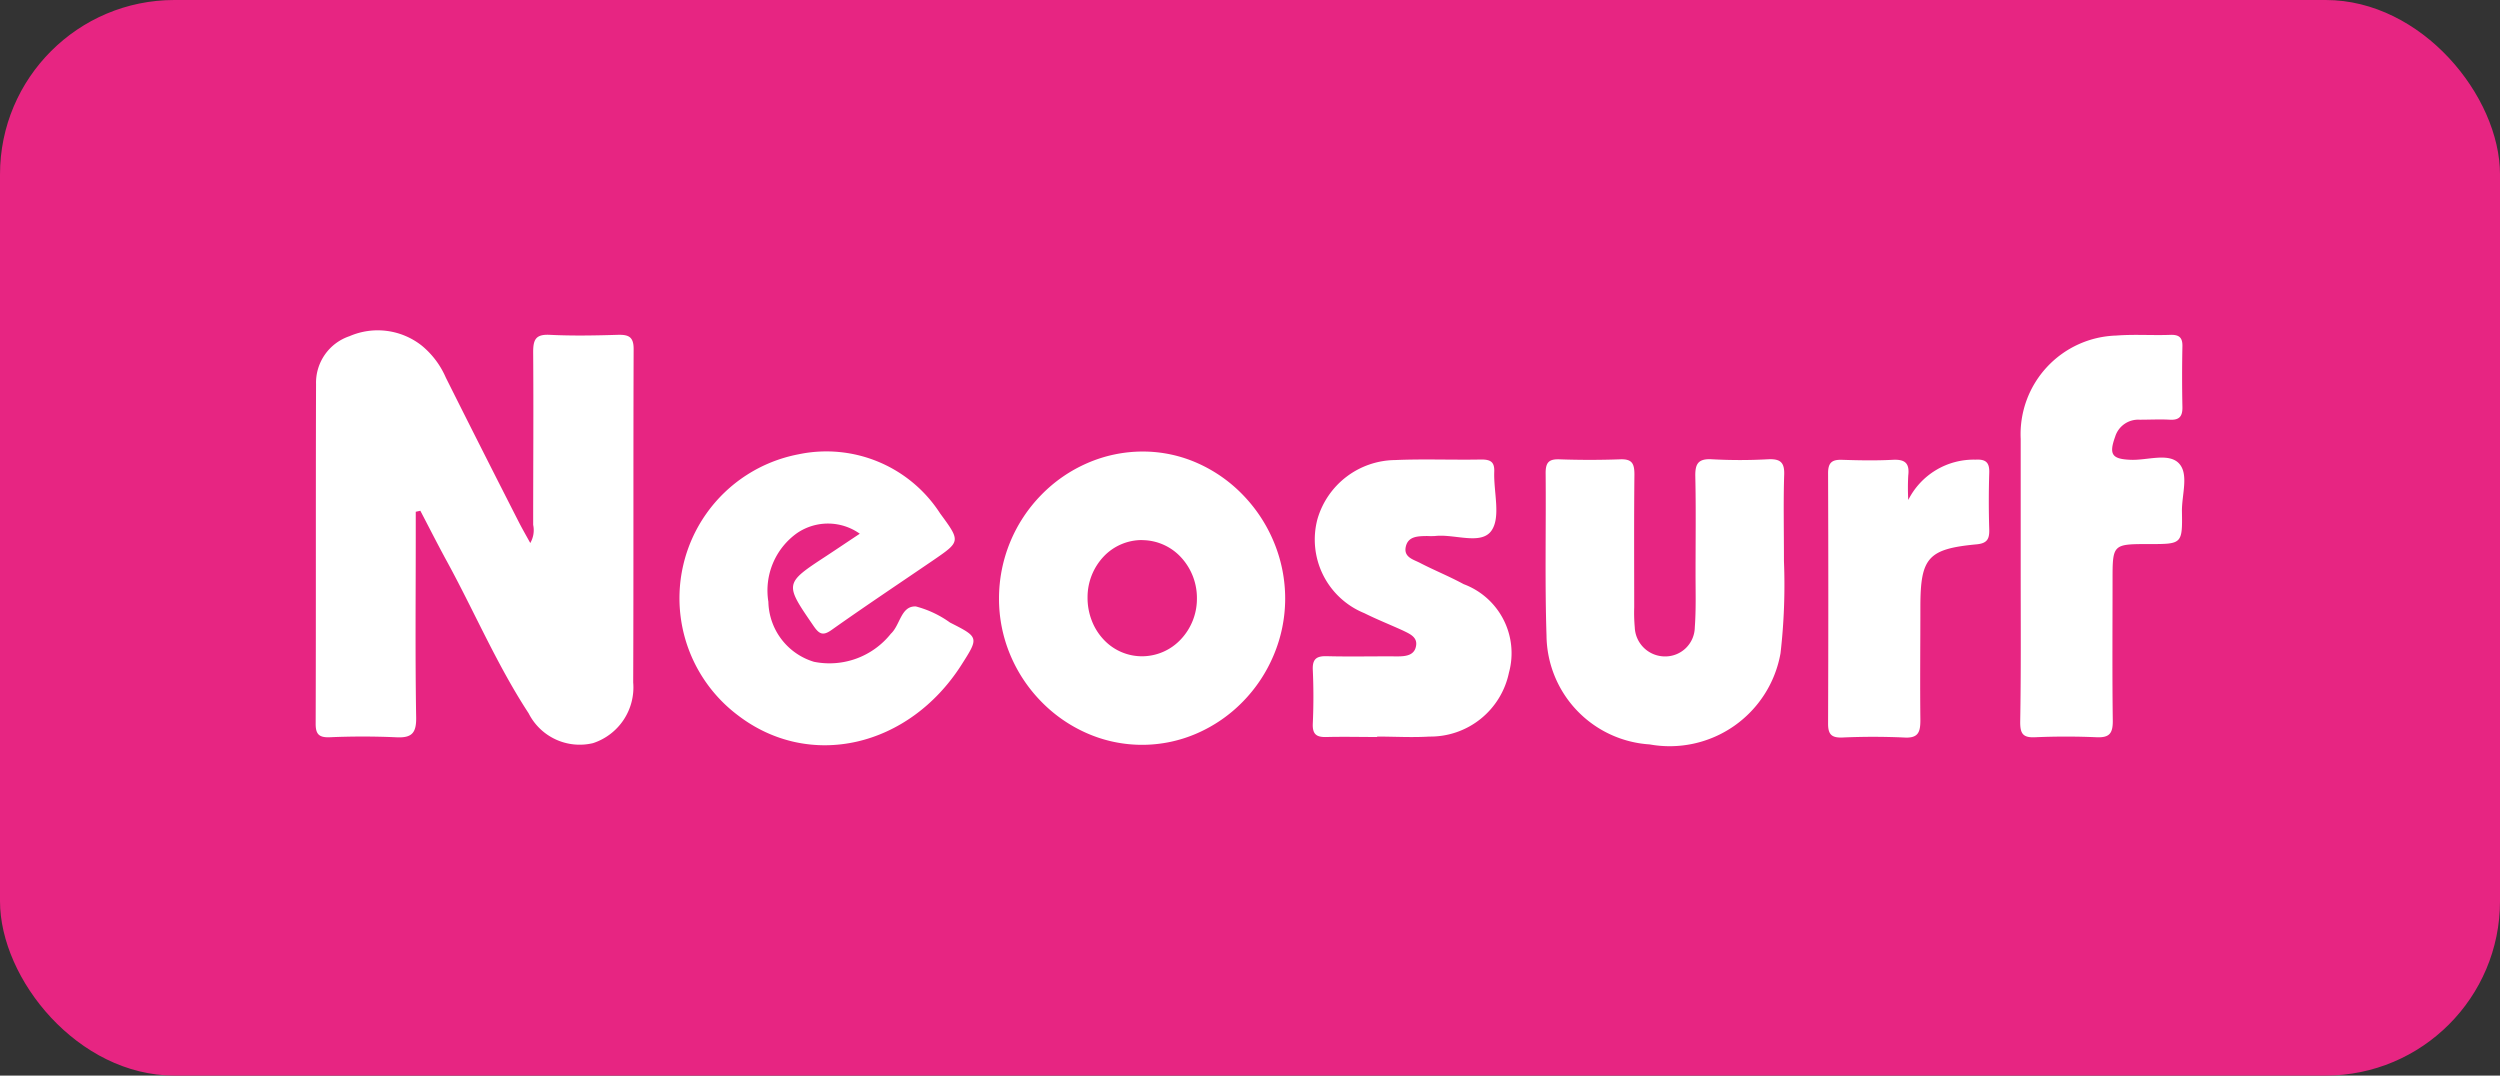
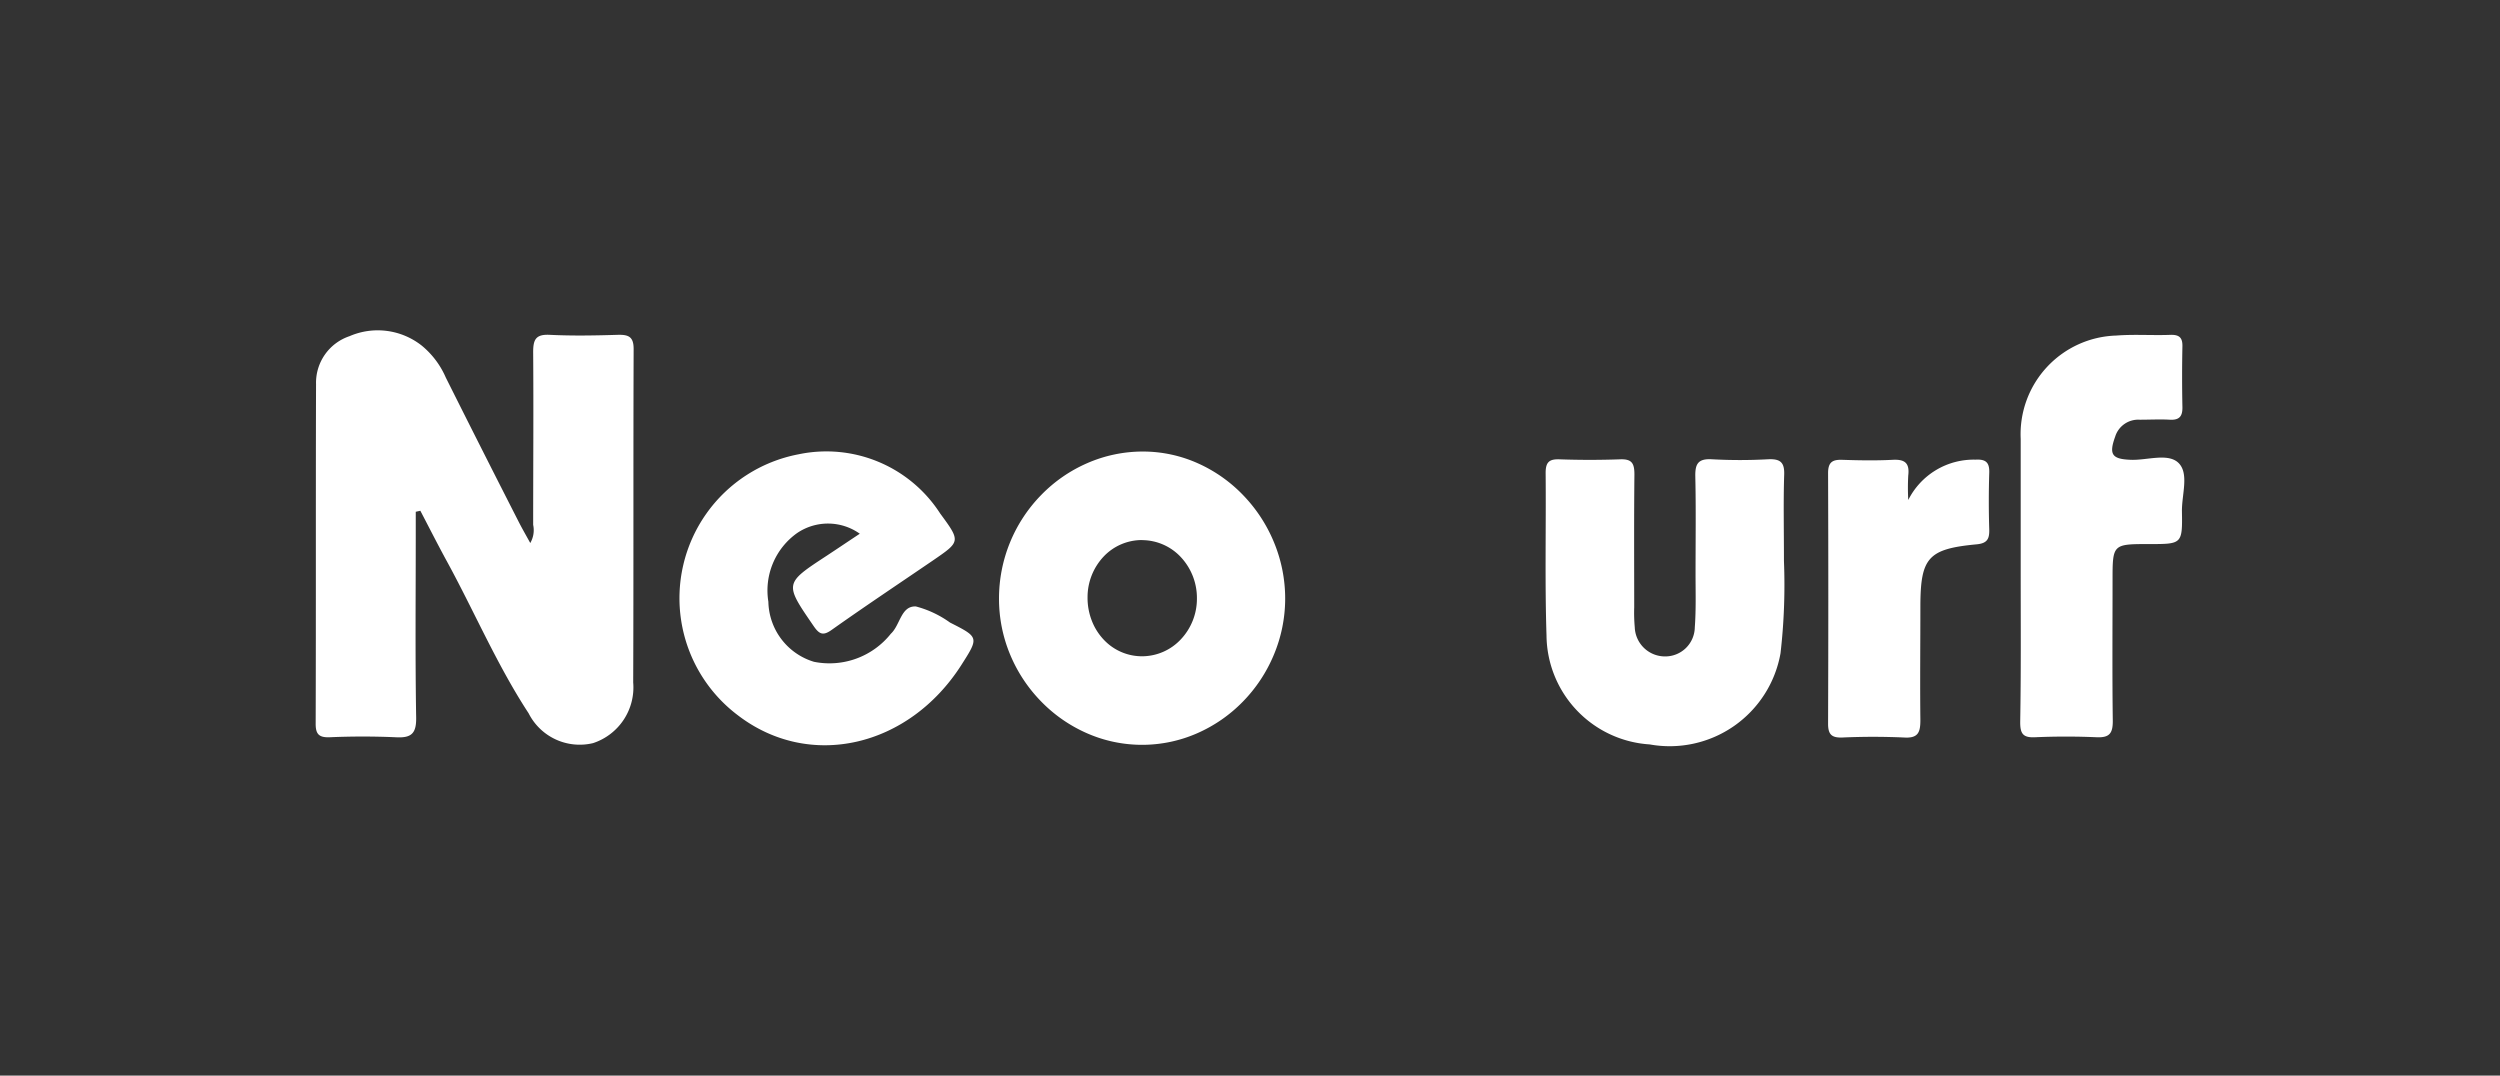
<svg xmlns="http://www.w3.org/2000/svg" width="86" height="37" viewBox="0 0 86 37">
  <rect x="0" y="0" width="86" height="37" fill="#333333" stroke="none" />
  <g id="Group_325525" data-name="Group 325525" transform="translate(-679 -2089)">
-     <rect id="Rectangle_101218" width="86" height="37" fill="#e72582" data-name="Rectangle 101218" rx="6" transform="translate(679 2089)" />
    <g id="neosurf" fill="#fff" transform="translate(689.858 2100.364)">
      <path id="Path_358968" d="M731.454 493.143V494c0 2.076-.021 4.151.014 6.219.01.553-.165.711-.7.681a25.875 25.875 0 0 0-2.28 0c-.357.011-.479-.1-.477-.468.013-3.892 0-7.783.013-11.677a1.69 1.69 0 0 1 1.15-1.652 2.443 2.443 0 0 1 2.491.328 2.924 2.924 0 0 1 .822 1.094q1.236 2.47 2.491 4.93c.121.241.258.477.415.763a.877.877 0 0 0 .1-.626c0-1.98.015-3.962 0-5.942 0-.432.09-.617.566-.594.784.039 1.569.024 2.353 0 .362-.008.538.066.537.487-.014 3.823 0 7.648-.015 11.471a2.017 2.017 0 0 1-1.383 2.088 1.968 1.968 0 0 1-2.214-1.026c-1.1-1.681-1.881-3.533-2.844-5.287-.3-.553-.588-1.121-.881-1.681Z" data-name="Path 358968" transform="translate(-728.01 -486.902)" />
      <path id="Subtraction_1" d="M4.923 10.089h-.015a4.706 4.706 0 0 1-1.9-.406 4.991 4.991 0 0 1-1.563-1.09 5.109 5.109 0 0 1-1.059-1.6A4.985 4.985 0 0 1 0 5.052a5.088 5.088 0 0 1 1.459-3.565A4.981 4.981 0 0 1 3.034.4 4.77 4.77 0 0 1 4.947 0h.023a4.619 4.619 0 0 1 1.885.411 4.973 4.973 0 0 1 1.553 1.1A5.157 5.157 0 0 1 9.46 3.125a5.055 5.055 0 0 1 .384 1.951 4.994 4.994 0 0 1-.4 1.94A5.1 5.1 0 0 1 8.382 8.61a4.984 4.984 0 0 1-1.564 1.081 4.712 4.712 0 0 1-1.895.398Zm-.008-7.044a1.81 1.81 0 0 0-1.315.567A2.036 2.036 0 0 0 3.046 5a2.165 2.165 0 0 0 .152.834 1.985 1.985 0 0 0 .432.666 1.8 1.8 0 0 0 1.287.543h.014a1.831 1.831 0 0 0 1.327-.586 2.033 2.033 0 0 0 .55-1.4 2.057 2.057 0 0 0-.538-1.409 1.831 1.831 0 0 0-1.323-.6Z" data-name="Subtraction 1" transform="translate(23.508 4.169)" />
      <path id="Path_358970" d="M824.531 519.814a1.889 1.889 0 0 0-2.153-.025 2.421 2.421 0 0 0-.992 2.365 2.205 2.205 0 0 0 1.569 2.066 2.7 2.7 0 0 0 2.644-.965c.325-.3.346-.965.862-.939a3.541 3.541 0 0 1 1.172.553c1 .508 1 .508.39 1.464-1.81 2.828-5.219 3.62-7.687 1.726a5.04 5.04 0 0 1 2.092-8.978 4.656 4.656 0 0 1 4.868 2.037c.71.965.7.965-.249 1.616-1.16.792-2.327 1.569-3.473 2.381-.3.216-.43.168-.632-.126-1.006-1.466-1.015-1.458.453-2.419.366-.241.724-.483 1.136-.756Z" data-name="Path 358970" transform="translate(-805.812 -512.818)" />
      <path id="Path_358971" d="M1042.012 522.461a20.6 20.6 0 0 1-.118 3.169 3.871 3.871 0 0 1-4.5 3.137 3.79 3.79 0 0 1-3.55-3.747c-.06-1.863-.013-3.729-.03-5.594 0-.368.121-.479.479-.466a29.3 29.3 0 0 0 2.075 0c.415-.018.5.138.5.522-.016 1.522-.008 3.044-.007 4.566a5.718 5.718 0 0 0 .019.692 1.041 1.041 0 0 0 1.033 1 1.016 1.016 0 0 0 1.032-1c.046-.616.025-1.245.026-1.864 0-1.107.016-2.214-.008-3.318-.01-.432.087-.627.567-.6a17.682 17.682 0 0 0 1.937 0c.415-.019.57.1.553.536-.03.921-.008 1.843-.008 2.967Z" data-name="Path 358971" transform="translate(-991.502 -514.523)" />
      <path id="Path_358972" d="M1151.822 496.232v-4.627a3.394 3.394 0 0 1 3.292-3.555c.618-.048 1.245 0 1.865-.024.3-.008.415.1.406.4a51.312 51.312 0 0 0 0 2.076c.008.321-.1.462-.433.443s-.692 0-1.036 0a.83.83 0 0 0-.845.586c-.22.61-.108.767.528.793.569.025 1.3-.25 1.66.116s.1 1.094.11 1.66c.019 1.123 0 1.123-1.12 1.123-1.267 0-1.267 0-1.267 1.258 0 1.612-.013 3.224.008 4.835 0 .415-.115.569-.543.553a24.288 24.288 0 0 0-2.142 0c-.415.018-.5-.138-.5-.52.03-1.703.017-3.412.017-5.117Z" data-name="Path 358972" transform="translate(-1093.168 -487.871)" />
-       <path id="Path_358973" d="M978.12 528.527c-.576 0-1.151-.014-1.727 0-.339.013-.506-.071-.49-.454a20.67 20.67 0 0 0 0-1.863c-.015-.375.138-.472.483-.463.805.021 1.612 0 2.417.007.291 0 .6-.028.653-.366.052-.306-.232-.415-.459-.527-.439-.2-.89-.379-1.321-.594a2.733 2.733 0 0 1-1.611-3.242A2.814 2.814 0 0 1 978.73 519c.988-.043 1.98 0 2.97-.019.317 0 .459.081.445.422-.025.692.231 1.554-.094 2.023-.354.512-1.276.108-1.944.187a2.618 2.618 0 0 1-.277 0c-.3.007-.647 0-.728.369s.277.442.5.562c.49.253 1 .458 1.489.724a2.534 2.534 0 0 1 1.56 3.044 2.76 2.76 0 0 1-2.737 2.2c-.6.037-1.2 0-1.8 0Z" data-name="Path 358973" transform="translate(-941.601 -514.538)" />
      <path id="Path_358974" d="M1106.775 520.408a2.52 2.52 0 0 1 2.311-1.388c.362-.021.489.1.475.461a31.274 31.274 0 0 0 0 1.937c.009.326-.065.483-.444.516-1.66.157-1.919.462-1.925 2.112 0 1.312-.015 2.629 0 3.933 0 .415-.071.628-.553.6a23.475 23.475 0 0 0-2.139 0c-.354.01-.483-.1-.483-.471q.016-4.31 0-8.623c0-.378.148-.471.49-.459.576.019 1.153.03 1.725 0 .415-.023.595.1.543.537a7.768 7.768 0 0 0 0 .845Z" data-name="Path 358974" transform="translate(-1051.989 -514.572)" />
    </g>
  </g>
</svg>